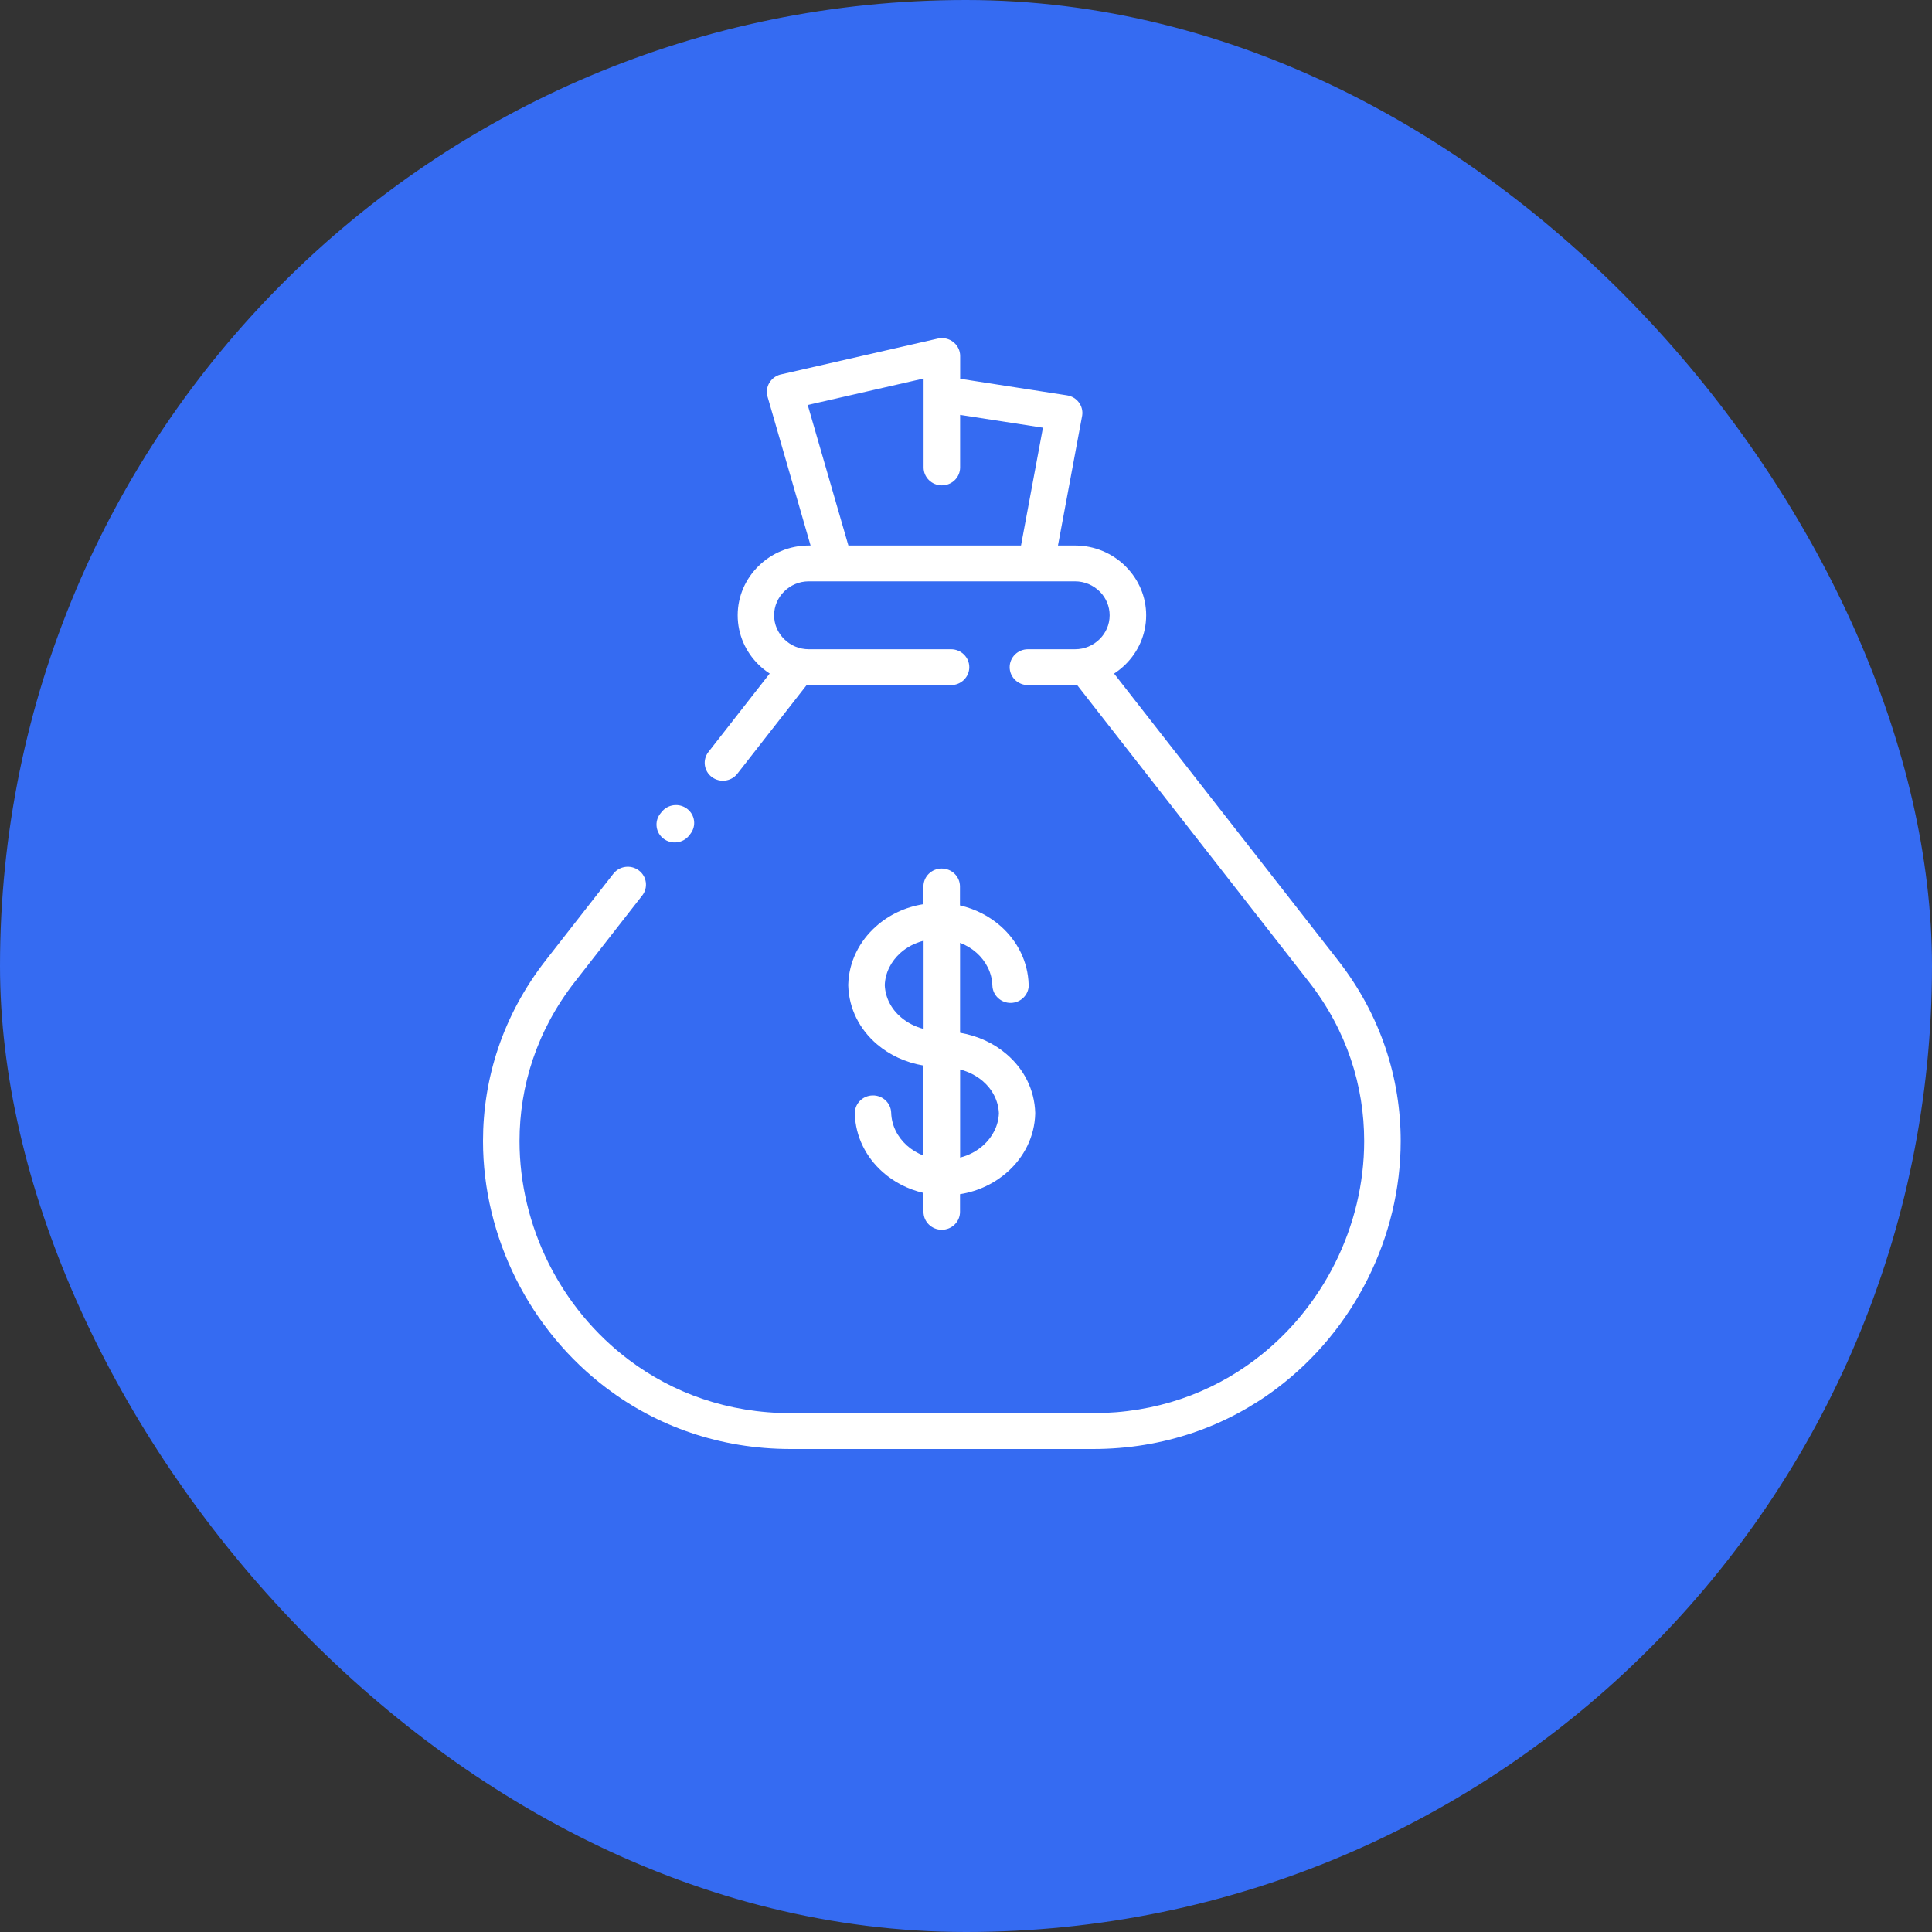
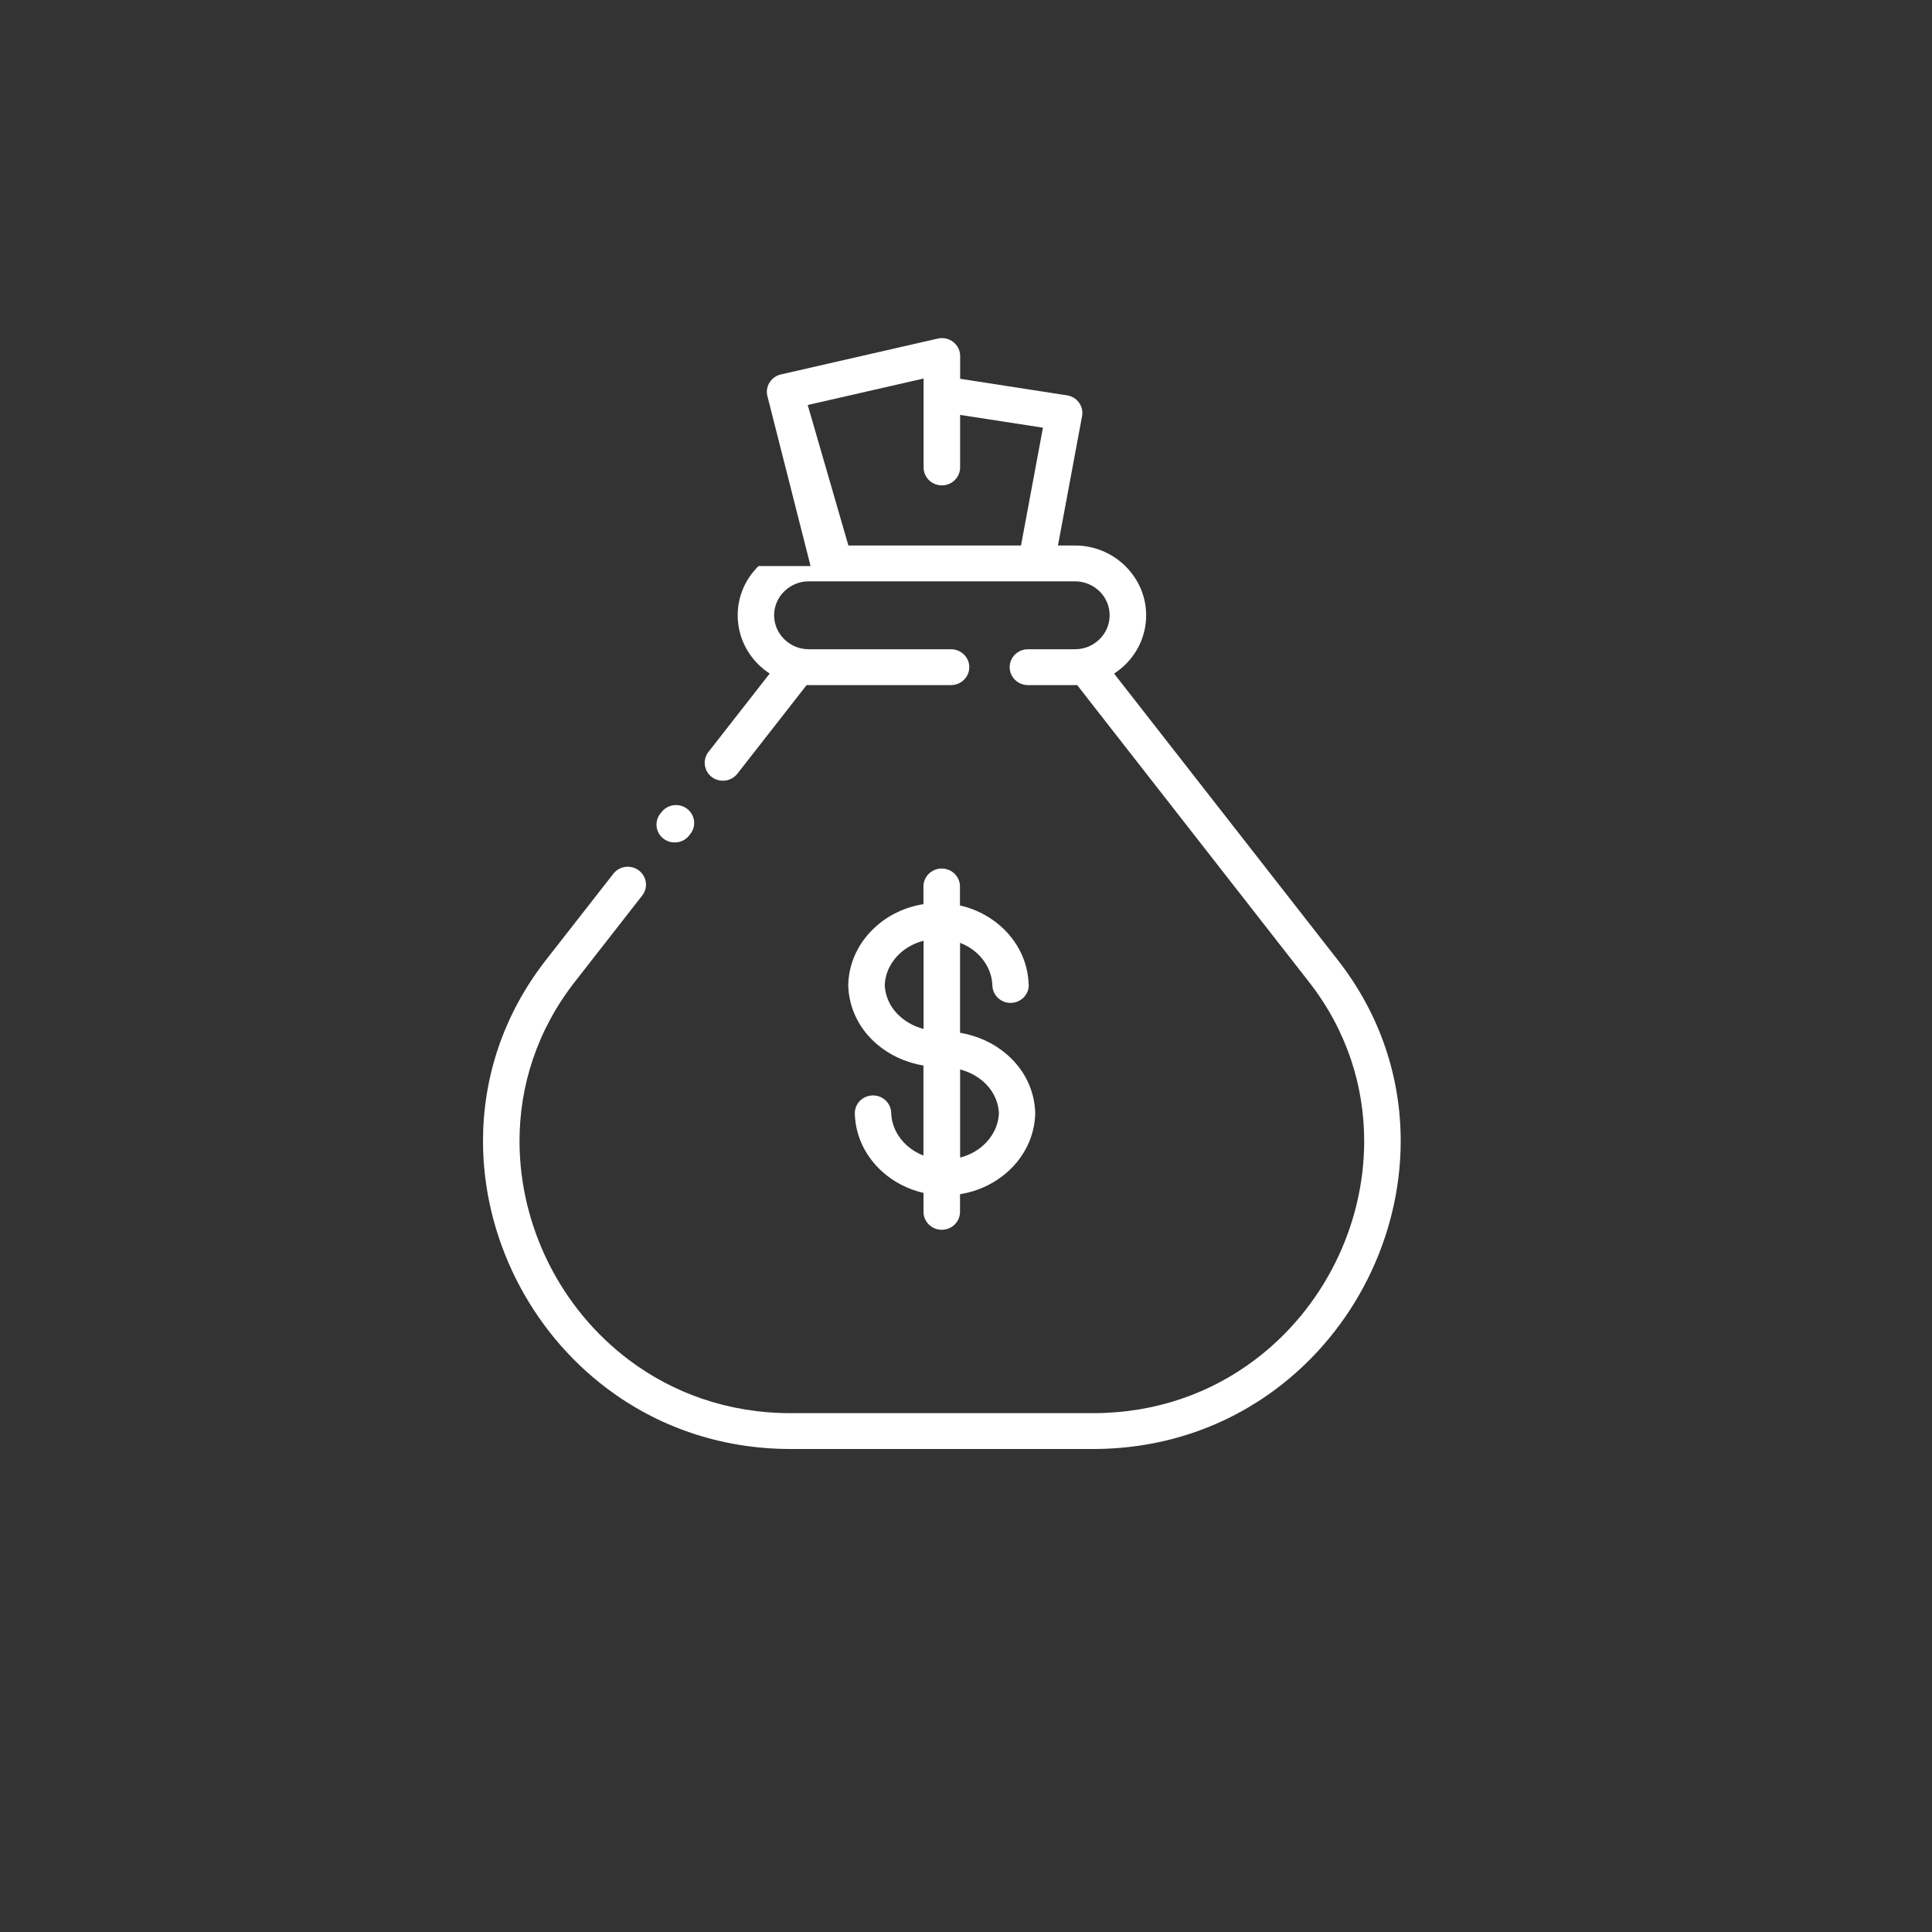
<svg xmlns="http://www.w3.org/2000/svg" width="40" height="40" viewBox="0 0 40 40" fill="none">
  <rect x="0" y="0" width="40" height="40" fill="#333333" stroke="none" />
-   <rect width="40" height="40" rx="20" fill="#356BF2" />
-   <path d="M21.299 20.384C21.305 20.588 21.141 20.758 20.933 20.764C20.725 20.77 20.552 20.608 20.546 20.404C20.538 20.141 20.414 19.901 20.219 19.727C20.122 19.64 20.006 19.57 19.877 19.52V21.382C20.25 21.446 20.58 21.602 20.837 21.823C21.198 22.129 21.419 22.56 21.433 23.039V23.059C21.42 23.533 21.202 23.959 20.858 24.264C20.593 24.5 20.253 24.665 19.876 24.724V25.09C19.876 25.295 19.707 25.461 19.498 25.461C19.289 25.461 19.12 25.295 19.12 25.09V24.698C18.797 24.624 18.506 24.472 18.273 24.264C17.93 23.959 17.712 23.534 17.698 23.059C17.692 22.855 17.856 22.685 18.064 22.68C18.272 22.674 18.445 22.835 18.451 23.039C18.459 23.303 18.583 23.542 18.776 23.716C18.874 23.803 18.99 23.875 19.119 23.924V22.061C18.746 21.998 18.416 21.841 18.158 21.621C17.798 21.315 17.576 20.885 17.562 20.404V20.384C17.575 19.911 17.793 19.485 18.137 19.18C18.401 18.943 18.742 18.779 19.119 18.72V18.353C19.119 18.148 19.288 17.982 19.497 17.982C19.706 17.982 19.875 18.148 19.875 18.353V18.746C20.198 18.819 20.489 18.972 20.722 19.179C21.065 19.484 21.283 19.909 21.297 20.383L21.299 20.384ZM19.878 7.842L22.09 8.185C22.296 8.216 22.437 8.405 22.405 8.606L21.904 11.294H22.258C22.663 11.294 23.031 11.457 23.298 11.719L23.32 11.742C23.574 12.002 23.73 12.353 23.73 12.739C23.73 13.137 23.565 13.498 23.298 13.76C23.227 13.829 23.149 13.892 23.066 13.946L27.699 19.878C28.595 21.024 29 22.335 29 23.624C29 24.613 28.76 25.592 28.319 26.474C27.879 27.356 27.237 28.141 26.435 28.745C25.404 29.522 24.106 30 22.629 30H16.371C14.895 30 13.598 29.523 12.566 28.746C11.764 28.142 11.122 27.357 10.681 26.475C10.24 25.592 10 24.613 10 23.625C10 22.336 10.405 21.026 11.301 19.879L12.698 18.091C12.824 17.928 13.061 17.897 13.226 18.021C13.392 18.145 13.423 18.378 13.297 18.54L11.901 20.328C11.113 21.337 10.756 22.49 10.756 23.625C10.756 24.504 10.969 25.372 11.357 26.151C11.746 26.93 12.314 27.625 13.024 28.158C13.929 28.839 15.069 29.258 16.371 29.258H22.629C23.931 29.258 25.072 28.839 25.977 28.157C26.687 27.624 27.254 26.929 27.643 26.149C28.032 25.371 28.244 24.503 28.244 23.624C28.244 22.489 27.888 21.336 27.099 20.327L22.301 14.183L22.258 14.184H21.282C21.074 14.184 20.904 14.018 20.904 13.813C20.904 13.608 21.074 13.442 21.282 13.442H22.258C22.455 13.442 22.634 13.363 22.764 13.235C22.894 13.108 22.974 12.932 22.974 12.739C22.974 12.553 22.9 12.383 22.779 12.257L22.764 12.243C22.634 12.115 22.455 12.036 22.258 12.036H16.744C16.547 12.036 16.368 12.115 16.238 12.243C16.108 12.37 16.027 12.545 16.027 12.739C16.027 12.932 16.108 13.108 16.238 13.235C16.368 13.363 16.547 13.442 16.744 13.442H19.69C19.898 13.442 20.068 13.608 20.068 13.813C20.068 14.018 19.898 14.184 19.69 14.184H16.744L16.701 14.183L15.267 16.018C15.141 16.181 14.903 16.212 14.738 16.088C14.573 15.964 14.541 15.731 14.667 15.569L15.936 13.945C15.852 13.891 15.774 13.828 15.705 13.76C15.438 13.498 15.273 13.137 15.273 12.739C15.273 12.341 15.438 11.981 15.705 11.719C15.971 11.457 16.34 11.294 16.745 11.294H16.782L15.891 8.212C15.835 8.016 15.952 7.812 16.151 7.756L19.415 7.01C19.618 6.963 19.821 7.087 19.869 7.286C19.876 7.314 19.879 7.342 19.879 7.37V7.842L19.878 7.842ZM21.139 11.294L21.593 8.855L19.878 8.59V9.678C19.878 9.883 19.709 10.049 19.5 10.049C19.291 10.049 19.122 9.883 19.122 9.678V7.837L16.723 8.385L17.565 11.294H21.138L21.139 11.294ZM14.269 17.297C14.143 17.459 13.905 17.49 13.74 17.366C13.575 17.243 13.543 17.01 13.669 16.848L13.696 16.814C13.822 16.651 14.059 16.62 14.224 16.744C14.39 16.868 14.421 17.101 14.295 17.263L14.269 17.297ZM19.122 19.477C18.939 19.524 18.774 19.611 18.644 19.728C18.452 19.899 18.328 20.135 18.318 20.395C18.329 20.656 18.453 20.892 18.654 21.062C18.781 21.171 18.94 21.255 19.122 21.303V19.477ZM20.346 22.382C20.218 22.274 20.06 22.19 19.878 22.142V23.966C20.061 23.92 20.224 23.832 20.355 23.715C20.547 23.544 20.671 23.309 20.681 23.049C20.67 22.788 20.545 22.552 20.345 22.381L20.346 22.382Z" fill="white" />
+   <path d="M21.299 20.384C21.305 20.588 21.141 20.758 20.933 20.764C20.725 20.77 20.552 20.608 20.546 20.404C20.538 20.141 20.414 19.901 20.219 19.727C20.122 19.64 20.006 19.57 19.877 19.52V21.382C20.25 21.446 20.58 21.602 20.837 21.823C21.198 22.129 21.419 22.56 21.433 23.039V23.059C21.42 23.533 21.202 23.959 20.858 24.264C20.593 24.5 20.253 24.665 19.876 24.724V25.09C19.876 25.295 19.707 25.461 19.498 25.461C19.289 25.461 19.12 25.295 19.12 25.09V24.698C18.797 24.624 18.506 24.472 18.273 24.264C17.93 23.959 17.712 23.534 17.698 23.059C17.692 22.855 17.856 22.685 18.064 22.68C18.272 22.674 18.445 22.835 18.451 23.039C18.459 23.303 18.583 23.542 18.776 23.716C18.874 23.803 18.99 23.875 19.119 23.924V22.061C18.746 21.998 18.416 21.841 18.158 21.621C17.798 21.315 17.576 20.885 17.562 20.404V20.384C17.575 19.911 17.793 19.485 18.137 19.18C18.401 18.943 18.742 18.779 19.119 18.72V18.353C19.119 18.148 19.288 17.982 19.497 17.982C19.706 17.982 19.875 18.148 19.875 18.353V18.746C20.198 18.819 20.489 18.972 20.722 19.179C21.065 19.484 21.283 19.909 21.297 20.383L21.299 20.384ZM19.878 7.842L22.09 8.185C22.296 8.216 22.437 8.405 22.405 8.606L21.904 11.294H22.258C22.663 11.294 23.031 11.457 23.298 11.719L23.32 11.742C23.574 12.002 23.73 12.353 23.73 12.739C23.73 13.137 23.565 13.498 23.298 13.76C23.227 13.829 23.149 13.892 23.066 13.946L27.699 19.878C28.595 21.024 29 22.335 29 23.624C29 24.613 28.76 25.592 28.319 26.474C27.879 27.356 27.237 28.141 26.435 28.745C25.404 29.522 24.106 30 22.629 30H16.371C14.895 30 13.598 29.523 12.566 28.746C11.764 28.142 11.122 27.357 10.681 26.475C10.24 25.592 10 24.613 10 23.625C10 22.336 10.405 21.026 11.301 19.879L12.698 18.091C12.824 17.928 13.061 17.897 13.226 18.021C13.392 18.145 13.423 18.378 13.297 18.54L11.901 20.328C11.113 21.337 10.756 22.49 10.756 23.625C10.756 24.504 10.969 25.372 11.357 26.151C11.746 26.93 12.314 27.625 13.024 28.158C13.929 28.839 15.069 29.258 16.371 29.258H22.629C23.931 29.258 25.072 28.839 25.977 28.157C26.687 27.624 27.254 26.929 27.643 26.149C28.032 25.371 28.244 24.503 28.244 23.624C28.244 22.489 27.888 21.336 27.099 20.327L22.301 14.183L22.258 14.184H21.282C21.074 14.184 20.904 14.018 20.904 13.813C20.904 13.608 21.074 13.442 21.282 13.442H22.258C22.455 13.442 22.634 13.363 22.764 13.235C22.894 13.108 22.974 12.932 22.974 12.739C22.974 12.553 22.9 12.383 22.779 12.257L22.764 12.243C22.634 12.115 22.455 12.036 22.258 12.036H16.744C16.547 12.036 16.368 12.115 16.238 12.243C16.108 12.37 16.027 12.545 16.027 12.739C16.027 12.932 16.108 13.108 16.238 13.235C16.368 13.363 16.547 13.442 16.744 13.442H19.69C19.898 13.442 20.068 13.608 20.068 13.813C20.068 14.018 19.898 14.184 19.69 14.184H16.744L16.701 14.183L15.267 16.018C15.141 16.181 14.903 16.212 14.738 16.088C14.573 15.964 14.541 15.731 14.667 15.569L15.936 13.945C15.852 13.891 15.774 13.828 15.705 13.76C15.438 13.498 15.273 13.137 15.273 12.739C15.273 12.341 15.438 11.981 15.705 11.719H16.782L15.891 8.212C15.835 8.016 15.952 7.812 16.151 7.756L19.415 7.01C19.618 6.963 19.821 7.087 19.869 7.286C19.876 7.314 19.879 7.342 19.879 7.37V7.842L19.878 7.842ZM21.139 11.294L21.593 8.855L19.878 8.59V9.678C19.878 9.883 19.709 10.049 19.5 10.049C19.291 10.049 19.122 9.883 19.122 9.678V7.837L16.723 8.385L17.565 11.294H21.138L21.139 11.294ZM14.269 17.297C14.143 17.459 13.905 17.49 13.74 17.366C13.575 17.243 13.543 17.01 13.669 16.848L13.696 16.814C13.822 16.651 14.059 16.62 14.224 16.744C14.39 16.868 14.421 17.101 14.295 17.263L14.269 17.297ZM19.122 19.477C18.939 19.524 18.774 19.611 18.644 19.728C18.452 19.899 18.328 20.135 18.318 20.395C18.329 20.656 18.453 20.892 18.654 21.062C18.781 21.171 18.94 21.255 19.122 21.303V19.477ZM20.346 22.382C20.218 22.274 20.06 22.19 19.878 22.142V23.966C20.061 23.92 20.224 23.832 20.355 23.715C20.547 23.544 20.671 23.309 20.681 23.049C20.67 22.788 20.545 22.552 20.345 22.381L20.346 22.382Z" fill="white" />
</svg>